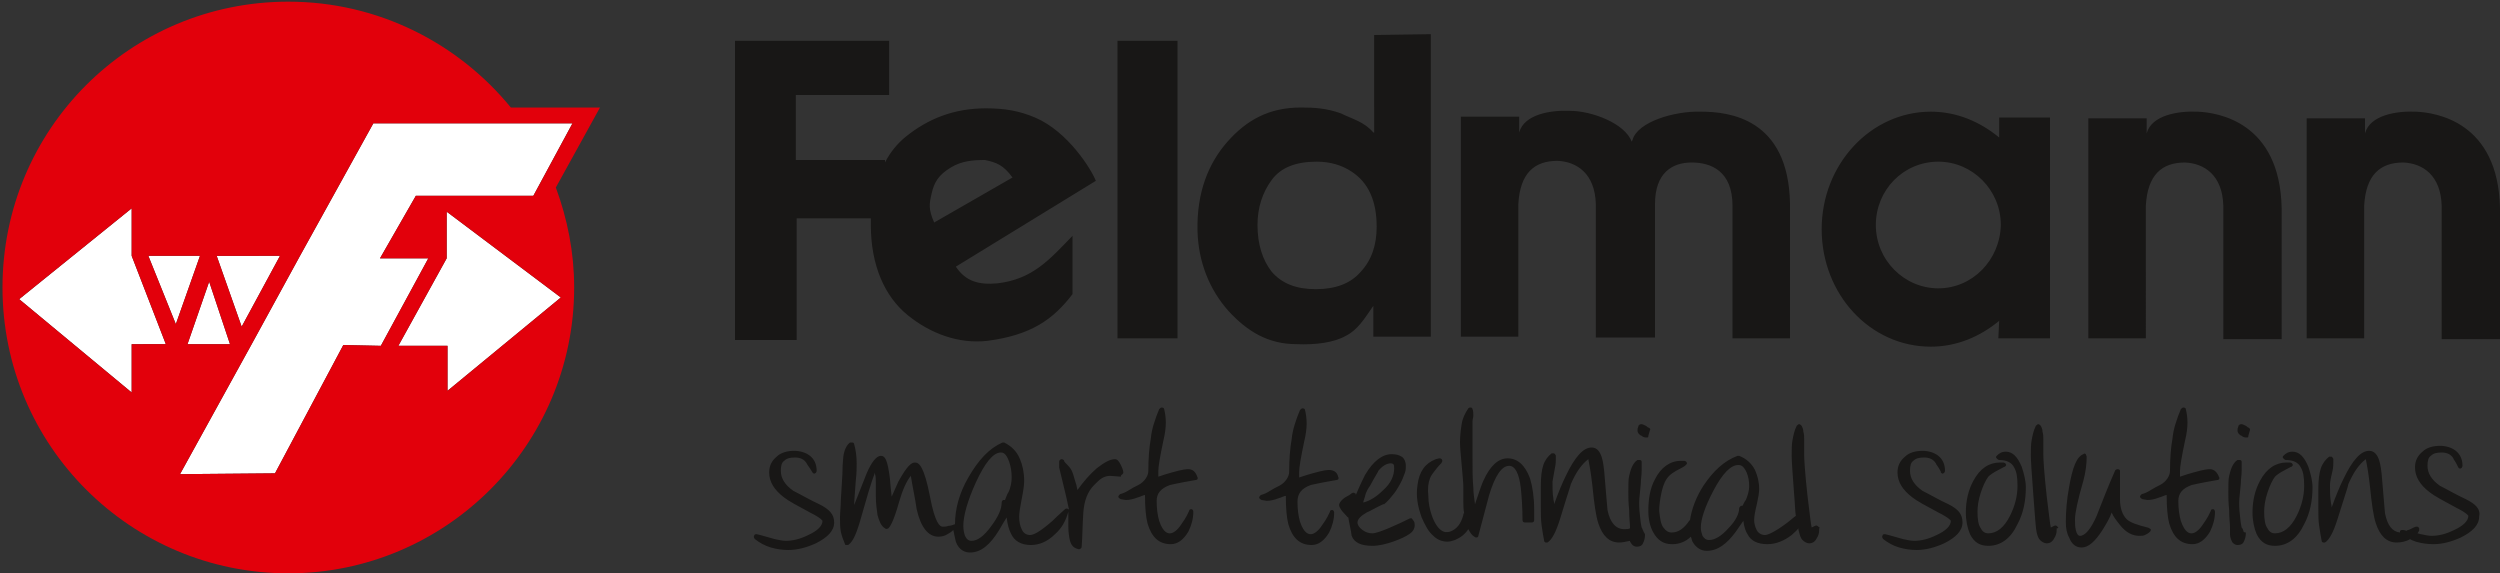
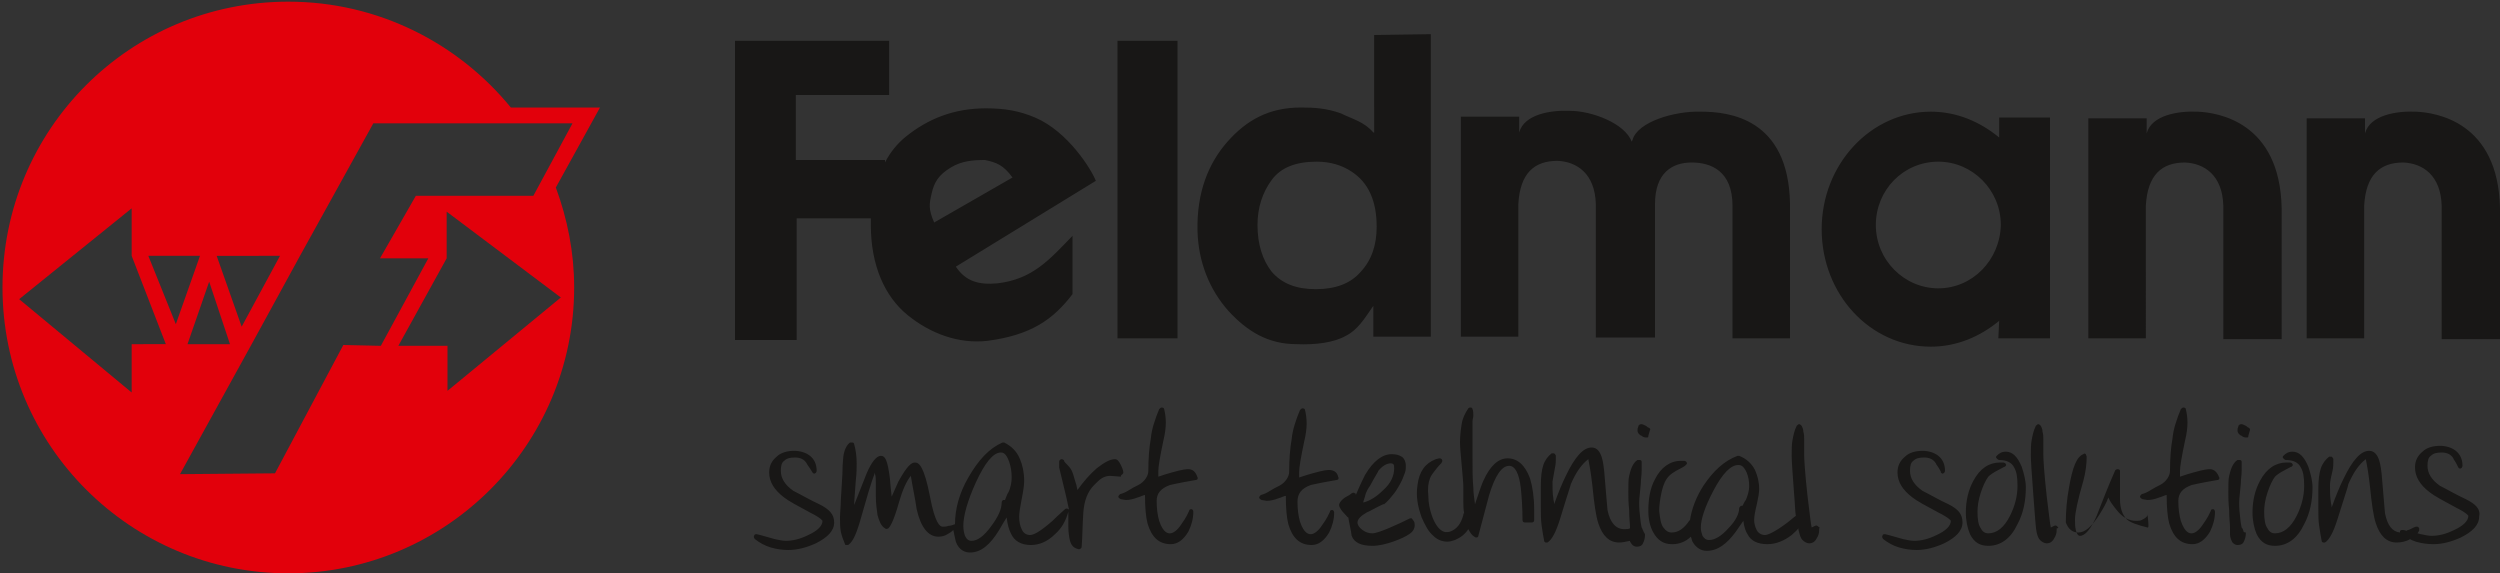
<svg xmlns="http://www.w3.org/2000/svg" version="1.1" id="Ebene_1" x="0px" y="0px" viewBox="0 0 300 68.8" style="enable-background:new 0 0 300 68.8;" xml:space="preserve">
  <rect x="0" y="0" width="300" height="68.8" fill="#333333" stroke="none" />
  <style type="text/css">
	.st0{fill-rule:evenodd;clip-rule:evenodd;fill:#181716;}
	.st1{fill:#FFFFFF;}
	.st2{fill:#E2000B;}
	.st3{fill:#181716;}
</style>
  <path class="st0" d="M124.2,14.1c-1.9-0.8-3.6-1.1-5.9-1.1c-3.9,0-7,1.3-9.6,3.4c-1,0.8-1.9,1.9-2.5,3.1v-0.3H95.5v-7.8h11.2V4.9  H88.2v35.9h7.4V26.2h8.9c0,0.3,0,0.5,0,0.8c0,4.9,1.7,8.6,4.4,10.8c2.7,2.2,6.1,3.5,9.6,3.1c5.3-0.7,7.9-2.6,10.2-5.6l0-7  c-2.8,2.9-4.8,5.2-9,5.7c-2.2,0.2-3.8-0.2-5-2l16.8-10.3C131,20.4,128.2,15.8,124.2,14.1z M112.1,26.7c-0.7-1.6-0.6-2.2-0.3-3.5  c0.3-1.3,0.8-2.2,2.3-3.1c1.3-0.8,2.7-0.9,4.1-0.9c1.4,0.3,2.2,0.6,3.3,2.1L112.1,26.7z M164.8,15.9c-1.1-1.3-2.5-1.6-3.9-2.3  c-1.7-0.6-3.1-0.7-4.8-0.7c-3.8,0-6.5,1.5-8.8,4.1c-2.3,2.6-3.7,6.1-3.6,10.7c0.1,3.7,1.4,7,3.7,9.6c2.3,2.5,4.8,4,8.2,4  c2.3,0.1,4.5-0.2,5.9-1c1.4-0.7,2.2-2,3.3-3.6v3.7h6.9V4.1l-6.8,0.1V15.9z M163.3,32.6c-1.2,1.4-3,2.1-5.4,2.1  c-2.4,0-4.1-0.7-5.3-2.1c-1.1-1.4-1.7-3.3-1.7-5.6c0-2.1,0.6-3.9,1.7-5.4c1.1-1.5,2.9-2.2,5.4-2.2c1.6,0,3,0.4,4.2,1.2  c2,1.3,3,3.5,3,6.6C165.2,29.4,164.6,31.2,163.3,32.6z M239.9,16.5c-2.3-1.9-5.1-3.1-8.2-3.1c-7.2,0-13.1,6.3-13.1,14.1  c0,7.8,5.8,14.1,13.1,14.1c3.1,0,5.9-1.2,8.2-3.1l-0.1,2.1h6.2V14.1h-6.1L239.9,16.5z M232.6,34.6c-4.1,0-7.5-3.4-7.5-7.6  c0-4.2,3.3-7.6,7.5-7.6c4.1,0,7.5,3.4,7.5,7.6C240,31.2,236.7,34.6,232.6,34.6z M134.1,40.6h7.2V4.9h-7.2V40.6z M204.1,13.4  c-3.1-0.1-7.6,1.2-8.2,3.4l-0.1,0.2c-0.8-2.2-4.8-3.7-7.4-3.7c-2.3-0.1-5.5,0.4-6.1,2.6V14h-7v26.4h6.9V24.5  c0.2-3.7,1.9-5.2,4.7-5.2c2.3,0.1,4.5,1.5,4.6,5.2v16h7.1v-16c0-3.8,2.1-5,4.4-5c2.3,0,4.9,1,4.9,5.2l0,15.9h6.9l0-16.2  C214.6,14.2,207.5,13.4,204.1,13.4z M263.7,13.4c-2.3-0.1-5.5,0.4-6.1,2.6v-1.8h-7v26.4h6.9V24.7c0.2-3.7,1.9-5.2,4.7-5.2  c2.3,0.1,4.5,1.5,4.6,5.2v16h7V25C273.6,14.6,266.1,13.5,263.7,13.4z M289.9,13.4c-2.3-0.1-5.5,0.4-6.1,2.6v-1.8h-7v26.4h6.9V24.7  c0.2-3.7,1.9-5.2,4.7-5.2c2.3,0.1,4.5,1.5,4.6,5.2v16h7V25C299.8,14.6,292.3,13.5,289.9,13.4z" />
  <g>
-     <path class="st1" d="M33.6,30.7L29,39.2l-3-8.5H33.6z M27.6,41.3h-5.1l2.6-7.5L27.6,41.3z M15.8,41.3l0,5.8L2.3,35.9L15.8,25l0,5.7   h0l4.1,10.6H15.8z M17.8,30.7H24l-2.9,8.2L17.8,30.7z M41.2,41.4L33,56.8l-11.4,0.1l8.6-15.6L36,30.7h0l8.8-15.9l13.5,0l0,0h10.4   l-4.7,8.7H49.9L45.6,31l5.8,0l-5.7,10.5L41.2,41.4z M53.7,46.9v-5.4l-5.9,0l5.8-10.5h0l0-5.6l13.7,10.3L53.7,46.9z" />
    <path class="st2" d="M72,12.9l-10.7,0C55,5.2,45.4,0.2,34.6,0.2C15.6,0.2,0.3,15.5,0.3,34.5s15.4,34.3,34.3,34.3   s34.3-15.4,34.3-34.3c0-4.2-0.8-8.2-2.2-12L72,12.9z M33.6,30.7L29,39.2l-3-8.5H33.6z M27.6,41.3h-5.1l2.6-7.5L27.6,41.3z    M15.8,41.3l0,5.8L2.3,35.9L15.8,25l0,5.7h0l4.1,10.6H15.8z M17.8,30.7H24l-2.9,8.2L17.8,30.7z M41.2,41.4L33,56.8l-11.4,0.1   l8.6-15.6L36,30.7h0l8.8-15.9l13.5,0l0,0h10.4l-4.7,8.7H49.9L45.6,31l5.8,0l-5.7,10.5L41.2,41.4z M53.7,46.9v-5.4l-5.9,0l5.8-10.5   h0l0-5.6l13.7,10.3L53.7,46.9z" />
  </g>
-   <path class="st3" d="M98.3,60.5c-1.1-0.5-2.1-1.1-3.1-1.6c-1-0.7-1.5-1.5-1.5-2.4c0-0.6,0.1-1,0.4-1.2c0.3-0.3,0.7-0.4,1.3-0.4  c0.6,0,1.1,0.2,1.4,0.7c0,0.1,0.3,0.4,0.7,1.1c0.1,0.1,0.2,0.2,0.3,0.1c0.1,0,0.2-0.2,0.2-0.3c0-0.8-0.3-1.4-0.8-1.8  c-0.5-0.4-1.2-0.6-1.9-0.6c-0.8,0-1.6,0.2-2.1,0.7c-0.6,0.5-0.9,1.1-0.9,1.9c0,1.1,0.6,2.1,1.8,3c0.5,0.4,1.6,1,3.1,1.8  c1.4,0.7,1.5,1,1.5,1c0,0.6-0.6,1.2-1.7,1.7c-1,0.5-1.9,0.7-2.7,0.7c-0.4,0-0.8-0.1-1.3-0.2c-1.8-0.5-2.1-0.6-2.2-0.6  c-0.1,0-0.3,0-0.3,0.2c-0.1,0.1,0,0.3,0.1,0.4c0.5,0.4,1.2,0.8,1.9,1c0.7,0.2,1.4,0.3,2.1,0.3c1.1,0,2.2-0.3,3.3-0.8  c1.4-0.7,2.2-1.5,2.2-2.5C100.1,61.7,99.5,61.1,98.3,60.5z M134.7,56.9c0.1-0.1,0.1-0.2,0.1-0.2c0-0.2-0.1-0.5-0.3-0.9  c-0.2-0.4-0.4-0.7-0.7-0.7c-0.6,0-1.3,0.4-2.2,1.1c-0.8,0.7-1.6,1.6-2.3,2.6c-0.1-0.3-0.1-0.6-0.2-0.8c-0.2-0.6-0.3-1.1-0.4-1.3  c-0.1-0.3-0.3-0.6-0.6-0.9c-0.3-0.3-0.4-0.4-0.4-0.5c0-0.1-0.2-0.2-0.3-0.2c-0.1,0-0.3,0.1-0.3,0.3l0,0.6c0,0,0,0.1,0,0.1l0.7,2.9  c0.3,1.2,0.4,1.9,0.5,2.2c0-0.1-0.1-0.1-0.1-0.1c-0.1-0.1-0.3-0.1-0.4,0c-0.2,0.2-0.8,0.7-1.5,1.4c-1.6,1.4-2.3,1.7-2.7,1.7  c-0.4,0-0.8-0.2-1-0.7c-0.2-0.4-0.3-0.9-0.3-1.5c0-0.4,0.1-1.1,0.3-2.1c0.2-1,0.3-1.7,0.3-2.2c0-1-0.2-1.9-0.5-2.6  c-0.4-1-1.1-1.6-1.9-2c-0.1,0-0.2,0-0.2,0c-1.6,0.7-2.9,2.1-4.1,4.2c-1.1,1.9-1.6,3.8-1.6,5.6c0,0,0,0,0,0c-0.3,0.1-0.5,0.2-0.8,0.2  c-0.2,0.1-0.5,0.1-0.7,0.1c-0.3,0-0.9-0.4-1.5-3.6c-0.7-3.6-1.3-4.1-1.8-4.1c-0.4,0-0.9,0.3-2,2.3l-0.8,1.8c-0.1-1-0.2-1.8-0.2-2.1  c-0.3-2.4-0.6-2.8-1.1-2.8c-0.5,0-1.1,0.7-1.7,2.1c-0.4,1-0.9,2.3-1.5,3.8c0-0.5,0.1-1.5,0.2-3c0.1-0.8,0.1-1.5,0.1-2  c0-0.8-0.1-1.6-0.3-2.3c0-0.1-0.1-0.2-0.2-0.2c-0.1,0-0.2,0-0.3,0c-0.4,0.3-0.7,0.9-0.8,1.7c0,0.2-0.1,0.8-0.1,1.7  c0,0.5-0.1,1.7-0.2,3.5c0,0.8-0.1,1.5-0.1,2.1c0,0.6,0,1.2,0.1,1.7c0.1,0.5,0.3,1,0.5,1.5c0,0.1,0.1,0.1,0.2,0.1c0,0,0,0,0.1,0  c0.1,0,0.1,0,0.2-0.1c0.4-0.3,0.8-1.1,1.2-2.4c0.4-1.3,0.7-2.5,1.1-3.8c0.3-1,0.6-1.9,0.8-2.4c0,0.1,0,0.1,0,0.2  c0.1,0.2,0.1,0.7,0.1,1.2v1.4c0,0.9,0.1,1.6,0.2,2.3c0.2,0.7,0.4,1.3,0.9,1.6c0.1,0.1,0.2,0.1,0.4,0c0.2-0.2,0.6-0.7,1.3-3.2  c0.4-1.4,0.9-2.5,1.4-3.1c0.2,1.3,0.5,2.6,0.7,4c0.5,2.2,1.4,3.3,2.6,3.3c0.4,0,0.8-0.1,1.1-0.3c0.2-0.1,0.5-0.3,0.7-0.5  c0.1,0.5,0.2,1,0.3,1.4c0.4,1.1,1.2,1.3,1.7,1.3c1.3,0,2.4-0.9,3.5-2.7c0.4-0.7,0.7-1.2,0.9-1.5c0.1,0.9,0.3,1.5,0.5,1.9  c0.4,0.9,1.2,1.4,2.4,1.4c1,0,2-0.4,2.9-1.3c0.8-0.7,1.3-1.6,1.6-2.7c0,0,0,0,0,0c0,0.1,0,0.1,0,0.2c0,0.1,0,0.3,0,0.7  c0,0.4,0,0.7,0,0.9c0,0.7,0.1,1.3,0.2,1.7c0.2,0.7,0.6,0.9,1,1c0,0,0,0,0.1,0c0.1,0,0.1,0,0.2-0.1c0.1-0.1,0.1-0.1,0.1-0.2  c0.1-1.3,0.1-2.7,0.2-4.1c0.1-1.4,0.5-2.5,1.3-3.3c0.4-0.4,0.6-0.6,0.9-0.8c0.3-0.2,0.7-0.3,1-0.3l1.3,0.1  C134.5,57,134.6,57,134.7,56.9z M121,59.1c-0.1,0.1-0.2,0.4-0.4,0.9c-0.1,0-0.1,0-0.2,0c-0.1,0-0.2,0.2-0.2,0.3  c0,0.8-0.4,1.7-1.3,2.9c-0.8,1.1-1.6,1.7-2.3,1.7c-0.4,0-0.6-0.2-0.8-0.6c-0.1-0.3-0.2-0.7-0.2-1.2c0-1.2,0.5-3,1.5-5.2  c1.1-2.4,2.1-3.6,3-3.6c0.2,0,0.6,0,1,1.1c0.2,0.6,0.3,1.2,0.3,1.9C121.4,57.8,121.3,58.5,121,59.1z M142.6,56.3c-0.2,0-0.6,0-2,0.4  c-0.4,0.1-1,0.3-1.6,0.5c0-0.2,0-0.5,0-0.7c0-0.5,0.2-1.7,0.6-3.6c0.2-0.8,0.3-1.6,0.3-2.2c0-0.6-0.1-1.2-0.2-1.6  c0-0.1-0.1-0.2-0.3-0.2c-0.1,0-0.2,0.1-0.3,0.2c-0.5,1.2-0.9,2.4-1,3.5c-0.2,1.1-0.3,2.5-0.3,3.9c0,0.3-0.1,0.6-0.3,0.9  c-0.2,0.3-0.5,0.6-0.9,0.8c-0.4,0.2-0.8,0.4-1.1,0.6c-0.3,0.2-0.7,0.4-1.1,0.5c-0.1,0.1-0.2,0.2-0.2,0.3c0,0.1,0.1,0.2,0.3,0.3  l0.6,0.1c0.4,0,0.9-0.1,1.4-0.3c0.4-0.1,0.7-0.3,0.9-0.3c0,1.5,0.1,2.6,0.3,3.4c0.5,1.7,1.4,2.5,2.8,2.5c0.8,0,1.5-0.5,2.1-1.5  c0.4-0.8,0.6-1.6,0.6-2.4c0-0.1-0.1-0.3-0.2-0.3c-0.1,0-0.3,0-0.3,0.2c-0.4,0.9-0.8,1.4-1,1.7c-0.4,0.6-0.9,1-1.3,1  c-0.2,0-0.8,0-1.3-1.5c-0.2-0.7-0.3-1.5-0.3-2.4c0-0.9,0.5-1.5,1.6-1.9c0.1,0,0.7-0.2,3.1-0.6c0.1,0,0.2-0.1,0.2-0.1  c0-0.1,0.1-0.2,0-0.2C143.5,56.6,143.1,56.3,142.6,56.3z M233.8,60.5c-1.1-0.5-2.1-1.1-3.1-1.6c-1-0.7-1.5-1.5-1.5-2.4  c0-0.6,0.1-1,0.4-1.2c0.3-0.3,0.7-0.4,1.3-0.4c0.6,0,1.1,0.2,1.4,0.7c0,0.1,0.3,0.4,0.6,1l0,0.1c0.1,0.1,0.2,0.2,0.3,0.1  c0.1,0,0.2-0.2,0.2-0.3c0-0.8-0.3-1.4-0.8-1.8c-0.5-0.4-1.2-0.6-1.9-0.6c-0.8,0-1.6,0.2-2.1,0.7c-0.6,0.5-0.9,1.1-0.9,1.9  c0,1.1,0.6,2.1,1.8,3c0.5,0.4,1.6,1,3.1,1.8c1.4,0.7,1.5,1,1.5,1c0,0.6-0.6,1.2-1.7,1.7c-1,0.5-1.9,0.7-2.7,0.7  c-0.4,0-0.8-0.1-1.3-0.2c-1.8-0.5-2.1-0.6-2.2-0.6c-0.1,0-0.3,0-0.3,0.2c-0.1,0.1,0,0.3,0.1,0.4c0.5,0.4,1.2,0.8,1.9,1  c0.7,0.2,1.4,0.3,2.1,0.3c1.1,0,2.2-0.3,3.3-0.8c1.4-0.7,2.2-1.5,2.2-2.5C235.5,61.7,235,61.1,233.8,60.5z M295.9,59.9  c-1.1-0.5-2.1-1.1-3.1-1.6c-1-0.7-1.5-1.5-1.5-2.4c0-0.6,0.1-1,0.4-1.2c0.3-0.3,0.7-0.4,1.3-0.4c0.6,0,1.1,0.2,1.4,0.7  c0,0.1,0.2,0.3,0.4,0.7l0.2,0.4c0.1,0.1,0.2,0.2,0.3,0.1c0.1,0,0.2-0.2,0.2-0.3c0-0.8-0.3-1.4-0.8-1.8c-0.5-0.4-1.2-0.6-1.9-0.6  c-0.8,0-1.6,0.2-2.1,0.7c-0.6,0.5-0.9,1.1-0.9,1.9c0,1.1,0.6,2.1,1.8,3c0.5,0.4,1.6,1,3.1,1.8c1.4,0.7,1.5,1,1.5,1  c0,0.6-0.6,1.2-1.7,1.7c-1,0.5-1.9,0.7-2.7,0.7c-0.4,0-0.8-0.1-1.3-0.2c-0.1,0-0.3-0.1-0.4-0.1c0.1-0.1,0.1-0.2,0.2-0.3  c0-0.1,0-0.1,0-0.2l0-0.1c0-0.1-0.1-0.1-0.2-0.2c-0.1,0-0.2,0-0.2,0c-0.3,0.1-0.6,0.3-0.9,0.4c-0.1,0-0.1,0-0.2,0.1  c-0.3-0.1-0.4-0.1-0.5-0.1c-0.1,0-0.3,0-0.3,0.2c0,0,0,0,0,0.1c-0.9-0.1-1.5-0.8-1.8-2.3c0-0.2-0.1-0.9-0.4-4.7  c-0.1-0.7-0.2-2.8-1.5-2.8c-1,0-2,1.1-3.1,3.4c-0.4,0.8-0.9,2-1.4,3.4c0-0.3-0.1-0.5-0.1-0.7c-0.1-0.6-0.1-1.2-0.1-2  c0-0.1,0-0.5,0.3-1.7c0.1-0.4,0.1-0.8,0.1-1.1l0-0.3c0-0.1-0.1-0.2-0.2-0.3c-0.1,0-0.2,0-0.3,0c-0.4,0.3-0.8,0.8-1,1.4  c-0.2,0.6-0.3,1.4-0.3,2.5V61c0,0.7,0,1.5,0.1,2.1c0.1,0.7,0.2,1.3,0.3,1.8c0,0.1,0.1,0.2,0.2,0.2c0,0,0.1,0,0.1,0  c0.1,0,0.1,0,0.1,0c0.5-0.3,1-1.2,1.5-2.8c0.8-2.6,1.3-4,1.3-4.2c0.6-1.4,1.3-2.4,2.1-3c0.1,0.5,0.3,1.5,0.5,3.3  c0.2,2,0.4,3.5,0.7,4.4c0.5,1.5,1.3,2.3,2.5,2.3c0.5,0,1.1-0.1,1.6-0.4c0,0,0,0,0,0c0.2,0.1,0.4,0.2,0.7,0.3  c0.7,0.2,1.4,0.3,2.1,0.3c1.1,0,2.2-0.3,3.3-0.8c1.4-0.7,2.2-1.5,2.2-2.5C297.7,61.1,297.1,60.5,295.9,59.9z M240.7,54.2  c-0.5,0-0.8,0.2-1.1,0.5c-0.1,0.1-0.1,0.2,0,0.3c0.1,0.1,0.2,0.2,0.3,0.2c0.9,0,1.5,0.3,1.8,0.9c0.3,0.5,0.4,1.2,0.4,2.2  c0,1.2-0.3,2.4-0.9,3.6c-0.7,1.4-1.6,2.1-2.6,2.1c-0.4,0-0.7-0.2-0.9-0.6c-0.3-0.4-0.4-1.1-0.4-2c0-0.6,0.1-1.4,0.4-2.3  c0.3-0.9,0.6-1.5,0.9-1.9c0.2-0.2,0.6-0.5,1.2-0.8c0.6-0.3,0.7-0.4,0.8-0.4c0.1-0.1,0.2-0.2,0.1-0.3c0-0.1-0.2-0.2-0.3-0.2H240  c-1.3,0-2.4,0.7-3.2,2.2c-0.6,1.1-0.9,2.4-0.9,3.8c0,1,0.2,1.9,0.5,2.6c0.5,1,1.2,1.4,2.2,1.4c1.5,0,2.7-0.9,3.5-2.6  c0.7-1.3,1-2.8,1-4.4c0-0.8-0.2-1.6-0.5-2.5C242.1,54.8,241.5,54.2,240.7,54.2z M246.9,63.2c-0.1-0.1-0.2-0.2-0.4-0.1l-0.4,0.2  c-0.1-0.4-0.2-1.4-0.5-3.8c-0.3-2.7-0.4-4.4-0.4-4.9l0-0.9c0-0.3,0-0.6,0-1c0-0.3,0-0.6-0.1-0.9c0-0.3-0.1-0.5-0.2-0.7  c-0.1-0.1-0.2-0.2-0.3-0.2c-0.1,0-0.2,0.1-0.3,0.2c-0.3,0.6-0.4,1.2-0.5,1.7c-0.1,0.5-0.1,1.2-0.1,1.9c0,0.5,0.1,2.1,0.3,4.7  c0.2,2.7,0.3,4.1,0.4,4.5c0.1,0.4,0.2,0.7,0.4,0.9c0.2,0.2,0.5,0.4,0.8,0.4c0.4,0,0.7-0.2,0.9-0.6c0.2-0.3,0.3-0.6,0.3-1v-0.2  C247.1,63.4,247,63.3,246.9,63.2L246.9,63.2z M257.7,63.3c-1.2-0.3-2.1-0.6-2.5-1c-0.5-0.5-0.8-1.3-0.8-2.4c0-0.1,0-0.4,0-1  c0-0.6,0-1,0-1.3c0-0.2,0-0.4,0-0.6c0-0.2,0-0.4,0-0.5c0-0.1-0.1-0.2-0.3-0.2c-0.1,0-0.3,0.1-0.3,0.2c-0.8,1.8-1.5,3.6-2.2,5.4  c-0.7,1.6-1.4,2.4-2,2.4c-0.2,0-0.4-0.2-0.5-0.7c-0.1-0.4-0.1-0.8-0.1-1.3c0-0.7,0.3-2.2,1-4.6c0.3-1.1,0.4-2.1,0.4-2.9  c0-0.1-0.1-0.2-0.1-0.3c-0.1-0.1-0.2-0.1-0.3,0c-0.8,0.3-1.3,1.6-1.7,3.9c-0.3,1.6-0.4,3-0.4,4.3c0,0.6,0.1,1.3,0.4,1.8  c0.3,0.8,0.8,1.2,1.5,1.2c0.8,0,1.6-0.7,2.5-2.1c0.5-0.8,0.9-1.5,1.1-2.1c0.2,0.5,0.6,1,1,1.5c0.7,0.9,1.5,1.3,2.3,1.3  c0.3,0,0.5,0,0.7-0.1c0.2-0.1,0.4-0.2,0.6-0.4c0.1-0.1,0.1-0.2,0.1-0.3C257.9,63.4,257.8,63.3,257.7,63.3z M265.2,56.3  c-0.2,0-0.6,0-2,0.4c-0.4,0.1-1,0.3-1.6,0.5c0-0.2,0-0.5,0-0.7c0-0.5,0.2-1.7,0.6-3.6c0.2-0.8,0.3-1.6,0.3-2.2  c0-0.6-0.1-1.2-0.2-1.6c0-0.1-0.1-0.2-0.3-0.2c-0.1,0-0.2,0.1-0.3,0.2c-0.5,1.2-0.9,2.4-1,3.5c-0.2,1.1-0.3,2.5-0.3,3.9  c0,0.3-0.1,0.6-0.3,0.9c-0.2,0.3-0.5,0.6-0.9,0.8c-0.4,0.2-0.8,0.4-1.1,0.6c-0.3,0.2-0.7,0.4-1.1,0.5c-0.1,0.1-0.2,0.2-0.2,0.3  s0.1,0.2,0.3,0.3l0.6,0.1c0.4,0,0.9-0.1,1.4-0.3c0.4-0.1,0.7-0.3,0.9-0.3c0,1.5,0.1,2.6,0.3,3.4c0.5,1.7,1.4,2.5,2.8,2.5  c0.8,0,1.5-0.5,2.1-1.5c0.4-0.8,0.6-1.6,0.6-2.4c0-0.1-0.1-0.3-0.2-0.3c-0.1,0-0.3,0-0.3,0.2c-0.4,0.9-0.8,1.4-1,1.7  c-0.4,0.6-0.9,1-1.3,1c-0.2,0-0.8,0-1.3-1.5c-0.2-0.7-0.3-1.5-0.3-2.4c0-0.9,0.5-1.5,1.6-1.9c0.1,0,0.7-0.2,3.1-0.6  c0.1,0,0.2-0.1,0.2-0.1c0-0.1,0.1-0.2,0-0.2C266.1,56.7,265.7,56.3,265.2,56.3z M269.8,51.3c-0.1,0-0.1-0.1-0.3-0.2  c-0.2-0.1-0.4-0.2-0.5-0.2c-0.1,0-0.2,0-0.3,0.1c0,0-0.1,0.1-0.1,0.1c0,0,0,0,0,0.1c-0.1,0.2-0.1,0.3-0.1,0.5c0,0.2,0.2,0.5,0.5,0.6  c0.1,0.1,0.3,0.2,0.5,0.2c0,0,0.1,0,0.1,0c0.1,0,0.1,0,0.1,0c0.1,0,0.1-0.1,0.1-0.2l0.2-0.7C270,51.5,270,51.4,269.8,51.3z   M269.2,63.7c0-0.1-0.1-0.3-0.2-0.4c0,0-0.1-0.3-0.2-1.4c-0.1-0.8-0.1-1.3-0.1-1.6c0-0.1,0-0.5,0.2-2.3c0-0.5,0.1-1,0.1-1.5  c0-0.2,0-0.4,0-0.6c0-0.2,0-0.4,0-0.5c0-0.1-0.1-0.2-0.2-0.2c-0.1,0-0.2,0-0.3,0c-0.5,0.3-0.8,1-1,1.9c-0.1,0.4-0.1,1.1-0.1,2  c0,0.5,0,1.2,0.1,2.1c0,1,0.1,1.6,0.1,2.1v0.8c0,0.3,0.1,0.6,0.2,0.8c0.1,0.3,0.4,0.5,0.7,0.5c0.5,0,0.7-0.2,0.8-0.5  c0.1-0.2,0.2-0.5,0.2-0.9c0,0,0-0.1,0-0.1C269.3,63.9,269.2,63.8,269.2,63.7z M275.1,54.2c-0.5,0-0.8,0.2-1.1,0.5  c-0.1,0.1-0.1,0.2,0,0.3c0.1,0.1,0.2,0.2,0.3,0.2c0.9,0,1.5,0.3,1.8,0.9c0.3,0.5,0.4,1.2,0.4,2.2c0,1.2-0.3,2.4-0.9,3.6  c-0.7,1.4-1.6,2.1-2.6,2.1c-0.4,0-0.7-0.2-0.9-0.6c-0.3-0.4-0.4-1.1-0.4-2c0-0.6,0.1-1.4,0.4-2.3c0.3-0.9,0.6-1.5,0.9-1.9  c0.2-0.2,0.6-0.5,1.2-0.8c0.6-0.3,0.7-0.4,0.8-0.4c0.1-0.1,0.2-0.2,0.1-0.3c0-0.1-0.2-0.2-0.3-0.2h-0.4c-1.3,0-2.4,0.7-3.2,2.2  c-0.6,1.1-0.9,2.4-0.9,3.8c0,1,0.2,1.9,0.5,2.6c0.5,1,1.2,1.4,2.2,1.4c1.5,0,2.7-0.9,3.5-2.6c0.7-1.3,1-2.8,1-4.4  c0-0.8-0.2-1.6-0.5-2.5C276.5,54.8,275.9,54.2,275.1,54.2z M157.3,58.2c0.1,0,0.7-0.2,3.1-0.6c0.1,0,0.2-0.1,0.2-0.1  c0-0.1,0.1-0.2,0-0.2c-0.1-0.6-0.5-0.9-1.1-0.9c-0.2,0-0.6,0-2,0.4c-0.4,0.1-1,0.3-1.6,0.5c0-0.2,0-0.5,0-0.7c0-0.5,0.2-1.7,0.6-3.6  c0.2-0.8,0.3-1.6,0.3-2.2c0-0.6-0.1-1.2-0.2-1.6c0-0.1-0.1-0.2-0.3-0.2c-0.1,0-0.2,0.1-0.3,0.2c-0.5,1.2-0.9,2.4-1,3.5  c-0.2,1.1-0.3,2.5-0.3,3.9c0,0.3-0.1,0.6-0.3,0.9c-0.2,0.3-0.5,0.6-0.9,0.8c-0.4,0.2-0.8,0.4-1.1,0.6c-0.3,0.2-0.7,0.4-1.1,0.5  c-0.1,0.1-0.2,0.2-0.2,0.3s0.1,0.2,0.3,0.3l0.6,0.1c0.4,0,0.9-0.1,1.4-0.3c0.4-0.1,0.7-0.3,0.9-0.3c0,1.5,0.1,2.6,0.3,3.4  c0.5,1.7,1.4,2.5,2.8,2.5c0.8,0,1.5-0.5,2.1-1.5c0.4-0.8,0.6-1.6,0.6-2.4c0-0.1-0.1-0.3-0.2-0.3c-0.1,0-0.3,0-0.3,0.2  c-0.4,0.9-0.8,1.4-1,1.7c-0.4,0.6-0.9,1-1.3,1c-0.2,0-0.8,0-1.3-1.5c-0.2-0.7-0.3-1.5-0.3-2.4C155.7,59.2,156.2,58.6,157.3,58.2z   M180.9,55c-1.1,0-2.1,0.9-2.9,2.7c0,0-0.1,0.1-1,2.8c-0.1-0.7-0.2-1.4-0.2-2c-0.1-1-0.1-2.2-0.1-3.8v-3.5c0-0.1,0-0.3,0-0.6  c0-0.3,0.1-0.5,0.1-0.7c0-0.3,0-0.6-0.1-0.8c0-0.1-0.1-0.2-0.2-0.2c-0.1,0-0.2,0-0.3,0.1c-0.4,0.6-0.7,1.2-0.8,1.9  c-0.1,0.6-0.2,1.4-0.2,2.2c0,0.6,0.1,1.5,0.2,2.7c0.1,1.2,0.2,2.1,0.2,2.6c0,0.3,0,0.5,0,0.8v0.9c0,0.5,0,1,0.1,1.5  c-0.1,0-0.1,0.1-0.1,0.2c-0.3,1.1-0.8,1.7-1.6,2c-0.4,0.1-0.7,0.1-1.1-0.2c-0.4-0.3-0.8-0.9-1.1-1.8c-0.2-0.6-0.4-1.4-0.4-2.3  c-0.1-0.9,0-1.6,0.2-2.1c0.1-0.3,0.4-0.7,0.8-1.2c0.4-0.5,0.6-0.6,0.6-0.7c0.1-0.1,0.1-0.3,0-0.4c-0.1-0.1-0.2-0.1-0.3-0.1l-0.4,0.1  c-1.3,0.5-2,1.5-2.2,3.1c-0.2,1.3,0,2.5,0.5,3.9c0.4,0.9,0.8,1.7,1.4,2.2c0.5,0.5,1.1,0.7,1.7,0.7c0.3,0,0.6-0.1,0.9-0.2  c0.7-0.3,1.2-0.7,1.6-1.3c0.2,0.4,0.4,0.7,0.7,0.9c0.1,0,0.1,0.1,0.2,0.1c0,0,0.1,0,0.1,0c0.1,0,0.2-0.1,0.2-0.2l1.3-4.9  c0.7-2.3,1.5-3.5,2.4-3.5c0.7,0,1.2,0.9,1.4,2.7c0.1,1,0.2,2.3,0.2,3.8c0,0.2,0.1,0.3,0.3,0.3h0.8c0.2,0,0.3-0.1,0.3-0.3  c0-0.1,0-0.2,0-0.4v-0.9c0-1.4-0.2-2.7-0.5-3.7C183,55.8,182.1,55,180.9,55z M169.4,62.2c-0.1,0-0.2,0-0.2,0  c-1.4,0.7-3.8,1.8-4.5,1.8c-0.4,0-0.8-0.1-1.2-0.4c-0.4-0.3-0.6-0.6-0.6-0.9c0-0.4,0.4-0.8,1.1-1.2c0.5-0.2,1.1-0.6,2-1  c0,0,0,0,0.1,0c0.4-0.3,0.8-0.8,1.2-1.3c0.3-0.4,0.6-0.9,0.9-1.5c0.2-0.4,0.3-0.8,0.4-1c0.1-0.3,0.1-0.5,0.1-0.8  c0-0.6-0.3-1-0.5-1.1c-0.3-0.2-0.7-0.3-1.2-0.3c-1.1,0-2.2,0.8-3.2,2.5c-0.2,0.4-0.6,1.2-1.1,2.4c0-0.1,0-0.2-0.1-0.2  c-0.1-0.1-0.3-0.1-0.4,0c-0.1,0.1-0.4,0.3-0.8,0.5c-0.3,0.2-0.6,0.5-0.7,0.8c0,0.1,0,0.1,0,0.2c0.1,0.3,0.3,0.6,0.6,0.9  c0.3,0.3,0.4,0.5,0.5,0.5c0.1,0.7,0.3,1.4,0.4,2.2c0.3,0.8,1.1,1.2,2.5,1.2c1.5,0,3.7-0.9,4.4-1.4c0.8-0.5,0.7-1.2,0.6-1.5  C169.5,62.3,169.4,62.2,169.4,62.2z M163.9,59.2c0.1-0.2,0.2-0.5,0.5-0.9c0.7-1.3,1-1.7,1-1.8c0.5-0.6,1-0.9,1.5-0.9  c0.2,0,0.3,0.1,0.3,0.1c0.1,0.1,0.1,0.3,0.1,0.5c0,0.9-0.4,1.8-1.3,2.6c-0.8,0.8-1.6,1.3-2.4,1.5l0-0.1  C163.7,59.9,163.8,59.6,163.9,59.2z M218.2,63.2c-0.1-0.1-0.2-0.2-0.4-0.1l-0.4,0.2c-0.1-0.4-0.2-1.4-0.5-3.8  c-0.3-2.7-0.4-4.4-0.4-4.9l0-0.9c0-0.3,0-0.6,0-1c0-0.3,0-0.6-0.1-0.9c0-0.3-0.1-0.5-0.2-0.7c-0.1-0.1-0.2-0.2-0.3-0.2  c-0.1,0-0.2,0.1-0.3,0.2c-0.3,0.6-0.4,1.2-0.5,1.7c-0.1,0.5-0.1,1.2-0.1,1.9c0,0.5,0.1,2.1,0.3,4.7c0.1,1,0.1,1.9,0.2,2.5  c-0.3,0.2-0.6,0.5-1,0.8c-1.6,1.2-2.4,1.5-2.7,1.5c-0.4,0-0.8-0.2-1-0.6c-0.2-0.4-0.3-0.8-0.3-1.2c0-0.4,0.1-1,0.3-1.8  c0.2-0.9,0.3-1.5,0.3-1.9c0-0.9-0.2-1.6-0.5-2.3c-0.4-0.8-1.1-1.4-1.9-1.7c-0.1,0-0.1,0-0.2,0c-1.6,0.6-2.9,1.8-4.1,3.6  c-0.9,1.4-1.4,2.8-1.6,4.1c0,0,0,0-0.1,0.1c-0.6,0.9-1.3,1.4-2.1,1.4c-0.4,0-0.7-0.2-1-0.6c-0.3-0.4-0.4-1.1-0.5-2  c0-0.6,0.1-1.4,0.3-2.3c0.2-0.9,0.5-1.5,0.9-1.9c0.2-0.2,0.6-0.5,1.2-0.8c0.6-0.3,0.7-0.4,0.8-0.5c0.1-0.1,0.2-0.2,0.1-0.3  c0-0.1-0.2-0.2-0.3-0.2l-0.4,0c-1.3,0-2.4,0.8-3.1,2.2c-0.6,1.1-0.8,2.4-0.8,3.8c0,1,0.2,1.9,0.6,2.6c0.5,0.9,1.2,1.4,2.2,1.4  c0,0,0.1,0,0.1,0c0.8,0,1.6-0.3,2.2-0.9c0.1,0.2,0.1,0.4,0.2,0.6c0.4,0.7,1,1.1,1.7,1.1c1.3,0,2.4-0.8,3.5-2.3  c0.4-0.6,0.7-1,0.9-1.3c0.1,0.8,0.3,1.3,0.5,1.6c0.4,0.8,1.2,1.2,2.4,1.2c1,0,2-0.4,2.9-1.1c0.3-0.3,0.6-0.5,0.8-0.8  c0,0.3,0.1,0.4,0.1,0.5c0.1,0.4,0.2,0.7,0.4,0.9c0.2,0.2,0.5,0.4,0.8,0.4c0.4,0,0.7-0.2,0.9-0.6c0.2-0.3,0.3-0.6,0.3-1v-0.2  C218.4,63.4,218.4,63.3,218.2,63.2L218.2,63.2z M209.5,60c-0.1,0.1-0.2,0.3-0.4,0.7c-0.1,0-0.2,0-0.2,0c-0.1,0.1-0.2,0.2-0.2,0.3  c0,0.6-0.4,1.5-1.3,2.4c-0.8,0.9-1.6,1.4-2.3,1.4c-0.4,0-0.6-0.2-0.8-0.5c-0.1-0.3-0.2-0.6-0.2-1c0-1,0.5-2.5,1.5-4.4  c1.1-2.1,2.1-3.1,3-3.1c0.2,0,0.6,0,1,0.9c0.2,0.5,0.3,1,0.3,1.6C209.9,59,209.7,59.5,209.5,60z M197.8,51.3c-0.1,0-0.1-0.1-0.3-0.2  c-0.2-0.1-0.4-0.2-0.5-0.2c-0.1,0-0.2,0-0.3,0.1c0,0-0.1,0.1-0.1,0.1c0,0,0,0,0,0.1c-0.1,0.2-0.1,0.3-0.1,0.5c0,0.2,0.2,0.5,0.5,0.6  c0.1,0.1,0.3,0.2,0.5,0.2c0,0,0.1,0,0.1,0c0.1,0,0.1,0,0.1,0c0.1,0,0.1-0.1,0.1-0.2l0.2-0.7C198.1,51.5,198,51.4,197.8,51.3z   M197.2,63.7c-0.1-0.1-0.1-0.3-0.2-0.4c0,0-0.1-0.3-0.2-1.4c-0.1-0.8-0.1-1.3-0.1-1.6c0-0.1,0-0.5,0.2-2.3c0-0.5,0.1-1,0.1-1.5  c0-0.2,0-0.4,0-0.6c0-0.2,0-0.4,0-0.5c0-0.1-0.1-0.2-0.2-0.2c-0.1,0-0.2,0-0.3,0c-0.5,0.3-0.8,1-1,1.9c-0.1,0.4-0.1,1.1-0.1,2  c0,0.5,0,1.2,0.1,2.1c0,1,0.1,1.6,0.1,2.1v0.1c-0.2,0.1-0.4,0.1-0.7,0.1c-1,0-1.7-0.8-2-2.3c0-0.2-0.1-0.9-0.4-4.7  c-0.1-0.7-0.2-2.8-1.5-2.8c-1,0-2,1.1-3.1,3.4c-0.4,0.8-0.9,2-1.4,3.4c0-0.3-0.1-0.5-0.1-0.7c-0.1-0.6-0.1-1.2-0.1-2  c0-0.1,0.1-0.5,0.3-1.7c0.1-0.4,0.1-0.8,0.1-1.1l0-0.3c0-0.1-0.1-0.2-0.2-0.3c-0.1,0-0.2,0-0.3,0c-0.4,0.3-0.8,0.8-1,1.4  c-0.2,0.6-0.3,1.4-0.3,2.5V61c0,0.7,0,1.4,0.1,2.1c0.1,0.7,0.2,1.3,0.3,1.8c0,0.1,0.1,0.2,0.2,0.2c0,0,0.1,0,0.1,0  c0.1,0,0.1,0,0.1,0c0.5-0.3,1-1.2,1.5-2.8c1-3.3,1.3-4.1,1.3-4.2c0.6-1.4,1.3-2.4,2.1-3c0.1,0.5,0.3,1.5,0.5,3.3  c0.2,2,0.4,3.5,0.7,4.4c0.5,1.5,1.3,2.3,2.5,2.3c0.4,0,0.8-0.1,1.3-0.2c0,0.1,0,0.2,0.1,0.2c0.1,0.3,0.4,0.5,0.7,0.5  c0.5,0,0.7-0.2,0.8-0.5c0.1-0.2,0.2-0.5,0.2-0.9c0,0,0-0.1,0-0.1C197.3,63.9,197.2,63.8,197.2,63.7z" />
+   <path class="st3" d="M98.3,60.5c-1.1-0.5-2.1-1.1-3.1-1.6c-1-0.7-1.5-1.5-1.5-2.4c0-0.6,0.1-1,0.4-1.2c0.3-0.3,0.7-0.4,1.3-0.4  c0.6,0,1.1,0.2,1.4,0.7c0,0.1,0.3,0.4,0.7,1.1c0.1,0.1,0.2,0.2,0.3,0.1c0.1,0,0.2-0.2,0.2-0.3c0-0.8-0.3-1.4-0.8-1.8  c-0.5-0.4-1.2-0.6-1.9-0.6c-0.8,0-1.6,0.2-2.1,0.7c-0.6,0.5-0.9,1.1-0.9,1.9c0,1.1,0.6,2.1,1.8,3c0.5,0.4,1.6,1,3.1,1.8  c1.4,0.7,1.5,1,1.5,1c0,0.6-0.6,1.2-1.7,1.7c-1,0.5-1.9,0.7-2.7,0.7c-0.4,0-0.8-0.1-1.3-0.2c-1.8-0.5-2.1-0.6-2.2-0.6  c-0.1,0-0.3,0-0.3,0.2c-0.1,0.1,0,0.3,0.1,0.4c0.5,0.4,1.2,0.8,1.9,1c0.7,0.2,1.4,0.3,2.1,0.3c1.1,0,2.2-0.3,3.3-0.8  c1.4-0.7,2.2-1.5,2.2-2.5C100.1,61.7,99.5,61.1,98.3,60.5z M134.7,56.9c0.1-0.1,0.1-0.2,0.1-0.2c0-0.2-0.1-0.5-0.3-0.9  c-0.2-0.4-0.4-0.7-0.7-0.7c-0.6,0-1.3,0.4-2.2,1.1c-0.8,0.7-1.6,1.6-2.3,2.6c-0.1-0.3-0.1-0.6-0.2-0.8c-0.2-0.6-0.3-1.1-0.4-1.3  c-0.1-0.3-0.3-0.6-0.6-0.9c-0.3-0.3-0.4-0.4-0.4-0.5c0-0.1-0.2-0.2-0.3-0.2c-0.1,0-0.3,0.1-0.3,0.3l0,0.6c0,0,0,0.1,0,0.1l0.7,2.9  c0.3,1.2,0.4,1.9,0.5,2.2c0-0.1-0.1-0.1-0.1-0.1c-0.1-0.1-0.3-0.1-0.4,0c-0.2,0.2-0.8,0.7-1.5,1.4c-1.6,1.4-2.3,1.7-2.7,1.7  c-0.4,0-0.8-0.2-1-0.7c-0.2-0.4-0.3-0.9-0.3-1.5c0-0.4,0.1-1.1,0.3-2.1c0.2-1,0.3-1.7,0.3-2.2c0-1-0.2-1.9-0.5-2.6  c-0.4-1-1.1-1.6-1.9-2c-0.1,0-0.2,0-0.2,0c-1.6,0.7-2.9,2.1-4.1,4.2c-1.1,1.9-1.6,3.8-1.6,5.6c0,0,0,0,0,0c-0.3,0.1-0.5,0.2-0.8,0.2  c-0.2,0.1-0.5,0.1-0.7,0.1c-0.3,0-0.9-0.4-1.5-3.6c-0.7-3.6-1.3-4.1-1.8-4.1c-0.4,0-0.9,0.3-2,2.3l-0.8,1.8c-0.1-1-0.2-1.8-0.2-2.1  c-0.3-2.4-0.6-2.8-1.1-2.8c-0.5,0-1.1,0.7-1.7,2.1c-0.4,1-0.9,2.3-1.5,3.8c0-0.5,0.1-1.5,0.2-3c0.1-0.8,0.1-1.5,0.1-2  c0-0.8-0.1-1.6-0.3-2.3c0-0.1-0.1-0.2-0.2-0.2c-0.1,0-0.2,0-0.3,0c-0.4,0.3-0.7,0.9-0.8,1.7c0,0.2-0.1,0.8-0.1,1.7  c0,0.5-0.1,1.7-0.2,3.5c0,0.8-0.1,1.5-0.1,2.1c0,0.6,0,1.2,0.1,1.7c0.1,0.5,0.3,1,0.5,1.5c0,0.1,0.1,0.1,0.2,0.1c0,0,0,0,0.1,0  c0.1,0,0.1,0,0.2-0.1c0.4-0.3,0.8-1.1,1.2-2.4c0.4-1.3,0.7-2.5,1.1-3.8c0.3-1,0.6-1.9,0.8-2.4c0,0.1,0,0.1,0,0.2  c0.1,0.2,0.1,0.7,0.1,1.2v1.4c0,0.9,0.1,1.6,0.2,2.3c0.2,0.7,0.4,1.3,0.9,1.6c0.1,0.1,0.2,0.1,0.4,0c0.2-0.2,0.6-0.7,1.3-3.2  c0.4-1.4,0.9-2.5,1.4-3.1c0.2,1.3,0.5,2.6,0.7,4c0.5,2.2,1.4,3.3,2.6,3.3c0.4,0,0.8-0.1,1.1-0.3c0.2-0.1,0.5-0.3,0.7-0.5  c0.1,0.5,0.2,1,0.3,1.4c0.4,1.1,1.2,1.3,1.7,1.3c1.3,0,2.4-0.9,3.5-2.7c0.4-0.7,0.7-1.2,0.9-1.5c0.1,0.9,0.3,1.5,0.5,1.9  c0.4,0.9,1.2,1.4,2.4,1.4c1,0,2-0.4,2.9-1.3c0.8-0.7,1.3-1.6,1.6-2.7c0,0,0,0,0,0c0,0.1,0,0.1,0,0.2c0,0.1,0,0.3,0,0.7  c0,0.4,0,0.7,0,0.9c0,0.7,0.1,1.3,0.2,1.7c0.2,0.7,0.6,0.9,1,1c0,0,0,0,0.1,0c0.1,0,0.1,0,0.2-0.1c0.1-0.1,0.1-0.1,0.1-0.2  c0.1-1.3,0.1-2.7,0.2-4.1c0.1-1.4,0.5-2.5,1.3-3.3c0.4-0.4,0.6-0.6,0.9-0.8c0.3-0.2,0.7-0.3,1-0.3l1.3,0.1  C134.5,57,134.6,57,134.7,56.9z M121,59.1c-0.1,0.1-0.2,0.4-0.4,0.9c-0.1,0-0.1,0-0.2,0c-0.1,0-0.2,0.2-0.2,0.3  c0,0.8-0.4,1.7-1.3,2.9c-0.8,1.1-1.6,1.7-2.3,1.7c-0.4,0-0.6-0.2-0.8-0.6c-0.1-0.3-0.2-0.7-0.2-1.2c0-1.2,0.5-3,1.5-5.2  c1.1-2.4,2.1-3.6,3-3.6c0.2,0,0.6,0,1,1.1c0.2,0.6,0.3,1.2,0.3,1.9C121.4,57.8,121.3,58.5,121,59.1z M142.6,56.3c-0.2,0-0.6,0-2,0.4  c-0.4,0.1-1,0.3-1.6,0.5c0-0.2,0-0.5,0-0.7c0-0.5,0.2-1.7,0.6-3.6c0.2-0.8,0.3-1.6,0.3-2.2c0-0.6-0.1-1.2-0.2-1.6  c0-0.1-0.1-0.2-0.3-0.2c-0.1,0-0.2,0.1-0.3,0.2c-0.5,1.2-0.9,2.4-1,3.5c-0.2,1.1-0.3,2.5-0.3,3.9c0,0.3-0.1,0.6-0.3,0.9  c-0.2,0.3-0.5,0.6-0.9,0.8c-0.4,0.2-0.8,0.4-1.1,0.6c-0.3,0.2-0.7,0.4-1.1,0.5c-0.1,0.1-0.2,0.2-0.2,0.3c0,0.1,0.1,0.2,0.3,0.3  l0.6,0.1c0.4,0,0.9-0.1,1.4-0.3c0.4-0.1,0.7-0.3,0.9-0.3c0,1.5,0.1,2.6,0.3,3.4c0.5,1.7,1.4,2.5,2.8,2.5c0.8,0,1.5-0.5,2.1-1.5  c0.4-0.8,0.6-1.6,0.6-2.4c0-0.1-0.1-0.3-0.2-0.3c-0.1,0-0.3,0-0.3,0.2c-0.4,0.9-0.8,1.4-1,1.7c-0.4,0.6-0.9,1-1.3,1  c-0.2,0-0.8,0-1.3-1.5c-0.2-0.7-0.3-1.5-0.3-2.4c0-0.9,0.5-1.5,1.6-1.9c0.1,0,0.7-0.2,3.1-0.6c0.1,0,0.2-0.1,0.2-0.1  c0-0.1,0.1-0.2,0-0.2C143.5,56.6,143.1,56.3,142.6,56.3z M233.8,60.5c-1.1-0.5-2.1-1.1-3.1-1.6c-1-0.7-1.5-1.5-1.5-2.4  c0-0.6,0.1-1,0.4-1.2c0.3-0.3,0.7-0.4,1.3-0.4c0.6,0,1.1,0.2,1.4,0.7c0,0.1,0.3,0.4,0.6,1l0,0.1c0.1,0.1,0.2,0.2,0.3,0.1  c0.1,0,0.2-0.2,0.2-0.3c0-0.8-0.3-1.4-0.8-1.8c-0.5-0.4-1.2-0.6-1.9-0.6c-0.8,0-1.6,0.2-2.1,0.7c-0.6,0.5-0.9,1.1-0.9,1.9  c0,1.1,0.6,2.1,1.8,3c0.5,0.4,1.6,1,3.1,1.8c1.4,0.7,1.5,1,1.5,1c0,0.6-0.6,1.2-1.7,1.7c-1,0.5-1.9,0.7-2.7,0.7  c-0.4,0-0.8-0.1-1.3-0.2c-1.8-0.5-2.1-0.6-2.2-0.6c-0.1,0-0.3,0-0.3,0.2c-0.1,0.1,0,0.3,0.1,0.4c0.5,0.4,1.2,0.8,1.9,1  c0.7,0.2,1.4,0.3,2.1,0.3c1.1,0,2.2-0.3,3.3-0.8c1.4-0.7,2.2-1.5,2.2-2.5C235.5,61.7,235,61.1,233.8,60.5z M295.9,59.9  c-1.1-0.5-2.1-1.1-3.1-1.6c-1-0.7-1.5-1.5-1.5-2.4c0-0.6,0.1-1,0.4-1.2c0.3-0.3,0.7-0.4,1.3-0.4c0.6,0,1.1,0.2,1.4,0.7  c0,0.1,0.2,0.3,0.4,0.7l0.2,0.4c0.1,0.1,0.2,0.2,0.3,0.1c0.1,0,0.2-0.2,0.2-0.3c0-0.8-0.3-1.4-0.8-1.8c-0.5-0.4-1.2-0.6-1.9-0.6  c-0.8,0-1.6,0.2-2.1,0.7c-0.6,0.5-0.9,1.1-0.9,1.9c0,1.1,0.6,2.1,1.8,3c0.5,0.4,1.6,1,3.1,1.8c1.4,0.7,1.5,1,1.5,1  c0,0.6-0.6,1.2-1.7,1.7c-1,0.5-1.9,0.7-2.7,0.7c-0.4,0-0.8-0.1-1.3-0.2c-0.1,0-0.3-0.1-0.4-0.1c0.1-0.1,0.1-0.2,0.2-0.3  c0-0.1,0-0.1,0-0.2l0-0.1c0-0.1-0.1-0.1-0.2-0.2c-0.1,0-0.2,0-0.2,0c-0.3,0.1-0.6,0.3-0.9,0.4c-0.1,0-0.1,0-0.2,0.1  c-0.3-0.1-0.4-0.1-0.5-0.1c-0.1,0-0.3,0-0.3,0.2c0,0,0,0,0,0.1c-0.9-0.1-1.5-0.8-1.8-2.3c0-0.2-0.1-0.9-0.4-4.7  c-0.1-0.7-0.2-2.8-1.5-2.8c-1,0-2,1.1-3.1,3.4c-0.4,0.8-0.9,2-1.4,3.4c0-0.3-0.1-0.5-0.1-0.7c-0.1-0.6-0.1-1.2-0.1-2  c0-0.1,0-0.5,0.3-1.7c0.1-0.4,0.1-0.8,0.1-1.1l0-0.3c0-0.1-0.1-0.2-0.2-0.3c-0.1,0-0.2,0-0.3,0c-0.4,0.3-0.8,0.8-1,1.4  c-0.2,0.6-0.3,1.4-0.3,2.5V61c0,0.7,0,1.5,0.1,2.1c0.1,0.7,0.2,1.3,0.3,1.8c0,0.1,0.1,0.2,0.2,0.2c0,0,0.1,0,0.1,0  c0.1,0,0.1,0,0.1,0c0.5-0.3,1-1.2,1.5-2.8c0.8-2.6,1.3-4,1.3-4.2c0.6-1.4,1.3-2.4,2.1-3c0.1,0.5,0.3,1.5,0.5,3.3  c0.2,2,0.4,3.5,0.7,4.4c0.5,1.5,1.3,2.3,2.5,2.3c0.5,0,1.1-0.1,1.6-0.4c0,0,0,0,0,0c0.2,0.1,0.4,0.2,0.7,0.3  c0.7,0.2,1.4,0.3,2.1,0.3c1.1,0,2.2-0.3,3.3-0.8c1.4-0.7,2.2-1.5,2.2-2.5C297.7,61.1,297.1,60.5,295.9,59.9z M240.7,54.2  c-0.5,0-0.8,0.2-1.1,0.5c-0.1,0.1-0.1,0.2,0,0.3c0.1,0.1,0.2,0.2,0.3,0.2c0.9,0,1.5,0.3,1.8,0.9c0.3,0.5,0.4,1.2,0.4,2.2  c0,1.2-0.3,2.4-0.9,3.6c-0.7,1.4-1.6,2.1-2.6,2.1c-0.4,0-0.7-0.2-0.9-0.6c-0.3-0.4-0.4-1.1-0.4-2c0-0.6,0.1-1.4,0.4-2.3  c0.3-0.9,0.6-1.5,0.9-1.9c0.2-0.2,0.6-0.5,1.2-0.8c0.6-0.3,0.7-0.4,0.8-0.4c0.1-0.1,0.2-0.2,0.1-0.3c0-0.1-0.2-0.2-0.3-0.2H240  c-1.3,0-2.4,0.7-3.2,2.2c-0.6,1.1-0.9,2.4-0.9,3.8c0,1,0.2,1.9,0.5,2.6c0.5,1,1.2,1.4,2.2,1.4c1.5,0,2.7-0.9,3.5-2.6  c0.7-1.3,1-2.8,1-4.4c0-0.8-0.2-1.6-0.5-2.5C242.1,54.8,241.5,54.2,240.7,54.2z M246.9,63.2c-0.1-0.1-0.2-0.2-0.4-0.1l-0.4,0.2  c-0.1-0.4-0.2-1.4-0.5-3.8c-0.3-2.7-0.4-4.4-0.4-4.9l0-0.9c0-0.3,0-0.6,0-1c0-0.3,0-0.6-0.1-0.9c0-0.3-0.1-0.5-0.2-0.7  c-0.1-0.1-0.2-0.2-0.3-0.2c-0.1,0-0.2,0.1-0.3,0.2c-0.3,0.6-0.4,1.2-0.5,1.7c-0.1,0.5-0.1,1.2-0.1,1.9c0,0.5,0.1,2.1,0.3,4.7  c0.2,2.7,0.3,4.1,0.4,4.5c0.1,0.4,0.2,0.7,0.4,0.9c0.2,0.2,0.5,0.4,0.8,0.4c0.4,0,0.7-0.2,0.9-0.6c0.2-0.3,0.3-0.6,0.3-1v-0.2  C247.1,63.4,247,63.3,246.9,63.2L246.9,63.2z M257.7,63.3c-1.2-0.3-2.1-0.6-2.5-1c-0.5-0.5-0.8-1.3-0.8-2.4c0-0.1,0-0.4,0-1  c0-0.6,0-1,0-1.3c0-0.2,0-0.4,0-0.6c0-0.2,0-0.4,0-0.5c0-0.1-0.1-0.2-0.3-0.2c-0.1,0-0.3,0.1-0.3,0.2c-0.8,1.8-1.5,3.6-2.2,5.4  c-0.7,1.6-1.4,2.4-2,2.4c-0.2,0-0.4-0.2-0.5-0.7c-0.1-0.4-0.1-0.8-0.1-1.3c0-0.7,0.3-2.2,1-4.6c0.3-1.1,0.4-2.1,0.4-2.9  c0-0.1-0.1-0.2-0.1-0.3c-0.1-0.1-0.2-0.1-0.3,0c-0.8,0.3-1.3,1.6-1.7,3.9c-0.3,1.6-0.4,3-0.4,4.3c0.3,0.8,0.8,1.2,1.5,1.2c0.8,0,1.6-0.7,2.5-2.1c0.5-0.8,0.9-1.5,1.1-2.1c0.2,0.5,0.6,1,1,1.5c0.7,0.9,1.5,1.3,2.3,1.3  c0.3,0,0.5,0,0.7-0.1c0.2-0.1,0.4-0.2,0.6-0.4c0.1-0.1,0.1-0.2,0.1-0.3C257.9,63.4,257.8,63.3,257.7,63.3z M265.2,56.3  c-0.2,0-0.6,0-2,0.4c-0.4,0.1-1,0.3-1.6,0.5c0-0.2,0-0.5,0-0.7c0-0.5,0.2-1.7,0.6-3.6c0.2-0.8,0.3-1.6,0.3-2.2  c0-0.6-0.1-1.2-0.2-1.6c0-0.1-0.1-0.2-0.3-0.2c-0.1,0-0.2,0.1-0.3,0.2c-0.5,1.2-0.9,2.4-1,3.5c-0.2,1.1-0.3,2.5-0.3,3.9  c0,0.3-0.1,0.6-0.3,0.9c-0.2,0.3-0.5,0.6-0.9,0.8c-0.4,0.2-0.8,0.4-1.1,0.6c-0.3,0.2-0.7,0.4-1.1,0.5c-0.1,0.1-0.2,0.2-0.2,0.3  s0.1,0.2,0.3,0.3l0.6,0.1c0.4,0,0.9-0.1,1.4-0.3c0.4-0.1,0.7-0.3,0.9-0.3c0,1.5,0.1,2.6,0.3,3.4c0.5,1.7,1.4,2.5,2.8,2.5  c0.8,0,1.5-0.5,2.1-1.5c0.4-0.8,0.6-1.6,0.6-2.4c0-0.1-0.1-0.3-0.2-0.3c-0.1,0-0.3,0-0.3,0.2c-0.4,0.9-0.8,1.4-1,1.7  c-0.4,0.6-0.9,1-1.3,1c-0.2,0-0.8,0-1.3-1.5c-0.2-0.7-0.3-1.5-0.3-2.4c0-0.9,0.5-1.5,1.6-1.9c0.1,0,0.7-0.2,3.1-0.6  c0.1,0,0.2-0.1,0.2-0.1c0-0.1,0.1-0.2,0-0.2C266.1,56.7,265.7,56.3,265.2,56.3z M269.8,51.3c-0.1,0-0.1-0.1-0.3-0.2  c-0.2-0.1-0.4-0.2-0.5-0.2c-0.1,0-0.2,0-0.3,0.1c0,0-0.1,0.1-0.1,0.1c0,0,0,0,0,0.1c-0.1,0.2-0.1,0.3-0.1,0.5c0,0.2,0.2,0.5,0.5,0.6  c0.1,0.1,0.3,0.2,0.5,0.2c0,0,0.1,0,0.1,0c0.1,0,0.1,0,0.1,0c0.1,0,0.1-0.1,0.1-0.2l0.2-0.7C270,51.5,270,51.4,269.8,51.3z   M269.2,63.7c0-0.1-0.1-0.3-0.2-0.4c0,0-0.1-0.3-0.2-1.4c-0.1-0.8-0.1-1.3-0.1-1.6c0-0.1,0-0.5,0.2-2.3c0-0.5,0.1-1,0.1-1.5  c0-0.2,0-0.4,0-0.6c0-0.2,0-0.4,0-0.5c0-0.1-0.1-0.2-0.2-0.2c-0.1,0-0.2,0-0.3,0c-0.5,0.3-0.8,1-1,1.9c-0.1,0.4-0.1,1.1-0.1,2  c0,0.5,0,1.2,0.1,2.1c0,1,0.1,1.6,0.1,2.1v0.8c0,0.3,0.1,0.6,0.2,0.8c0.1,0.3,0.4,0.5,0.7,0.5c0.5,0,0.7-0.2,0.8-0.5  c0.1-0.2,0.2-0.5,0.2-0.9c0,0,0-0.1,0-0.1C269.3,63.9,269.2,63.8,269.2,63.7z M275.1,54.2c-0.5,0-0.8,0.2-1.1,0.5  c-0.1,0.1-0.1,0.2,0,0.3c0.1,0.1,0.2,0.2,0.3,0.2c0.9,0,1.5,0.3,1.8,0.9c0.3,0.5,0.4,1.2,0.4,2.2c0,1.2-0.3,2.4-0.9,3.6  c-0.7,1.4-1.6,2.1-2.6,2.1c-0.4,0-0.7-0.2-0.9-0.6c-0.3-0.4-0.4-1.1-0.4-2c0-0.6,0.1-1.4,0.4-2.3c0.3-0.9,0.6-1.5,0.9-1.9  c0.2-0.2,0.6-0.5,1.2-0.8c0.6-0.3,0.7-0.4,0.8-0.4c0.1-0.1,0.2-0.2,0.1-0.3c0-0.1-0.2-0.2-0.3-0.2h-0.4c-1.3,0-2.4,0.7-3.2,2.2  c-0.6,1.1-0.9,2.4-0.9,3.8c0,1,0.2,1.9,0.5,2.6c0.5,1,1.2,1.4,2.2,1.4c1.5,0,2.7-0.9,3.5-2.6c0.7-1.3,1-2.8,1-4.4  c0-0.8-0.2-1.6-0.5-2.5C276.5,54.8,275.9,54.2,275.1,54.2z M157.3,58.2c0.1,0,0.7-0.2,3.1-0.6c0.1,0,0.2-0.1,0.2-0.1  c0-0.1,0.1-0.2,0-0.2c-0.1-0.6-0.5-0.9-1.1-0.9c-0.2,0-0.6,0-2,0.4c-0.4,0.1-1,0.3-1.6,0.5c0-0.2,0-0.5,0-0.7c0-0.5,0.2-1.7,0.6-3.6  c0.2-0.8,0.3-1.6,0.3-2.2c0-0.6-0.1-1.2-0.2-1.6c0-0.1-0.1-0.2-0.3-0.2c-0.1,0-0.2,0.1-0.3,0.2c-0.5,1.2-0.9,2.4-1,3.5  c-0.2,1.1-0.3,2.5-0.3,3.9c0,0.3-0.1,0.6-0.3,0.9c-0.2,0.3-0.5,0.6-0.9,0.8c-0.4,0.2-0.8,0.4-1.1,0.6c-0.3,0.2-0.7,0.4-1.1,0.5  c-0.1,0.1-0.2,0.2-0.2,0.3s0.1,0.2,0.3,0.3l0.6,0.1c0.4,0,0.9-0.1,1.4-0.3c0.4-0.1,0.7-0.3,0.9-0.3c0,1.5,0.1,2.6,0.3,3.4  c0.5,1.7,1.4,2.5,2.8,2.5c0.8,0,1.5-0.5,2.1-1.5c0.4-0.8,0.6-1.6,0.6-2.4c0-0.1-0.1-0.3-0.2-0.3c-0.1,0-0.3,0-0.3,0.2  c-0.4,0.9-0.8,1.4-1,1.7c-0.4,0.6-0.9,1-1.3,1c-0.2,0-0.8,0-1.3-1.5c-0.2-0.7-0.3-1.5-0.3-2.4C155.7,59.2,156.2,58.6,157.3,58.2z   M180.9,55c-1.1,0-2.1,0.9-2.9,2.7c0,0-0.1,0.1-1,2.8c-0.1-0.7-0.2-1.4-0.2-2c-0.1-1-0.1-2.2-0.1-3.8v-3.5c0-0.1,0-0.3,0-0.6  c0-0.3,0.1-0.5,0.1-0.7c0-0.3,0-0.6-0.1-0.8c0-0.1-0.1-0.2-0.2-0.2c-0.1,0-0.2,0-0.3,0.1c-0.4,0.6-0.7,1.2-0.8,1.9  c-0.1,0.6-0.2,1.4-0.2,2.2c0,0.6,0.1,1.5,0.2,2.7c0.1,1.2,0.2,2.1,0.2,2.6c0,0.3,0,0.5,0,0.8v0.9c0,0.5,0,1,0.1,1.5  c-0.1,0-0.1,0.1-0.1,0.2c-0.3,1.1-0.8,1.7-1.6,2c-0.4,0.1-0.7,0.1-1.1-0.2c-0.4-0.3-0.8-0.9-1.1-1.8c-0.2-0.6-0.4-1.4-0.4-2.3  c-0.1-0.9,0-1.6,0.2-2.1c0.1-0.3,0.4-0.7,0.8-1.2c0.4-0.5,0.6-0.6,0.6-0.7c0.1-0.1,0.1-0.3,0-0.4c-0.1-0.1-0.2-0.1-0.3-0.1l-0.4,0.1  c-1.3,0.5-2,1.5-2.2,3.1c-0.2,1.3,0,2.5,0.5,3.9c0.4,0.9,0.8,1.7,1.4,2.2c0.5,0.5,1.1,0.7,1.7,0.7c0.3,0,0.6-0.1,0.9-0.2  c0.7-0.3,1.2-0.7,1.6-1.3c0.2,0.4,0.4,0.7,0.7,0.9c0.1,0,0.1,0.1,0.2,0.1c0,0,0.1,0,0.1,0c0.1,0,0.2-0.1,0.2-0.2l1.3-4.9  c0.7-2.3,1.5-3.5,2.4-3.5c0.7,0,1.2,0.9,1.4,2.7c0.1,1,0.2,2.3,0.2,3.8c0,0.2,0.1,0.3,0.3,0.3h0.8c0.2,0,0.3-0.1,0.3-0.3  c0-0.1,0-0.2,0-0.4v-0.9c0-1.4-0.2-2.7-0.5-3.7C183,55.8,182.1,55,180.9,55z M169.4,62.2c-0.1,0-0.2,0-0.2,0  c-1.4,0.7-3.8,1.8-4.5,1.8c-0.4,0-0.8-0.1-1.2-0.4c-0.4-0.3-0.6-0.6-0.6-0.9c0-0.4,0.4-0.8,1.1-1.2c0.5-0.2,1.1-0.6,2-1  c0,0,0,0,0.1,0c0.4-0.3,0.8-0.8,1.2-1.3c0.3-0.4,0.6-0.9,0.9-1.5c0.2-0.4,0.3-0.8,0.4-1c0.1-0.3,0.1-0.5,0.1-0.8  c0-0.6-0.3-1-0.5-1.1c-0.3-0.2-0.7-0.3-1.2-0.3c-1.1,0-2.2,0.8-3.2,2.5c-0.2,0.4-0.6,1.2-1.1,2.4c0-0.1,0-0.2-0.1-0.2  c-0.1-0.1-0.3-0.1-0.4,0c-0.1,0.1-0.4,0.3-0.8,0.5c-0.3,0.2-0.6,0.5-0.7,0.8c0,0.1,0,0.1,0,0.2c0.1,0.3,0.3,0.6,0.6,0.9  c0.3,0.3,0.4,0.5,0.5,0.5c0.1,0.7,0.3,1.4,0.4,2.2c0.3,0.8,1.1,1.2,2.5,1.2c1.5,0,3.7-0.9,4.4-1.4c0.8-0.5,0.7-1.2,0.6-1.5  C169.5,62.3,169.4,62.2,169.4,62.2z M163.9,59.2c0.1-0.2,0.2-0.5,0.5-0.9c0.7-1.3,1-1.7,1-1.8c0.5-0.6,1-0.9,1.5-0.9  c0.2,0,0.3,0.1,0.3,0.1c0.1,0.1,0.1,0.3,0.1,0.5c0,0.9-0.4,1.8-1.3,2.6c-0.8,0.8-1.6,1.3-2.4,1.5l0-0.1  C163.7,59.9,163.8,59.6,163.9,59.2z M218.2,63.2c-0.1-0.1-0.2-0.2-0.4-0.1l-0.4,0.2c-0.1-0.4-0.2-1.4-0.5-3.8  c-0.3-2.7-0.4-4.4-0.4-4.9l0-0.9c0-0.3,0-0.6,0-1c0-0.3,0-0.6-0.1-0.9c0-0.3-0.1-0.5-0.2-0.7c-0.1-0.1-0.2-0.2-0.3-0.2  c-0.1,0-0.2,0.1-0.3,0.2c-0.3,0.6-0.4,1.2-0.5,1.7c-0.1,0.5-0.1,1.2-0.1,1.9c0,0.5,0.1,2.1,0.3,4.7c0.1,1,0.1,1.9,0.2,2.5  c-0.3,0.2-0.6,0.5-1,0.8c-1.6,1.2-2.4,1.5-2.7,1.5c-0.4,0-0.8-0.2-1-0.6c-0.2-0.4-0.3-0.8-0.3-1.2c0-0.4,0.1-1,0.3-1.8  c0.2-0.9,0.3-1.5,0.3-1.9c0-0.9-0.2-1.6-0.5-2.3c-0.4-0.8-1.1-1.4-1.9-1.7c-0.1,0-0.1,0-0.2,0c-1.6,0.6-2.9,1.8-4.1,3.6  c-0.9,1.4-1.4,2.8-1.6,4.1c0,0,0,0-0.1,0.1c-0.6,0.9-1.3,1.4-2.1,1.4c-0.4,0-0.7-0.2-1-0.6c-0.3-0.4-0.4-1.1-0.5-2  c0-0.6,0.1-1.4,0.3-2.3c0.2-0.9,0.5-1.5,0.9-1.9c0.2-0.2,0.6-0.5,1.2-0.8c0.6-0.3,0.7-0.4,0.8-0.5c0.1-0.1,0.2-0.2,0.1-0.3  c0-0.1-0.2-0.2-0.3-0.2l-0.4,0c-1.3,0-2.4,0.8-3.1,2.2c-0.6,1.1-0.8,2.4-0.8,3.8c0,1,0.2,1.9,0.6,2.6c0.5,0.9,1.2,1.4,2.2,1.4  c0,0,0.1,0,0.1,0c0.8,0,1.6-0.3,2.2-0.9c0.1,0.2,0.1,0.4,0.2,0.6c0.4,0.7,1,1.1,1.7,1.1c1.3,0,2.4-0.8,3.5-2.3  c0.4-0.6,0.7-1,0.9-1.3c0.1,0.8,0.3,1.3,0.5,1.6c0.4,0.8,1.2,1.2,2.4,1.2c1,0,2-0.4,2.9-1.1c0.3-0.3,0.6-0.5,0.8-0.8  c0,0.3,0.1,0.4,0.1,0.5c0.1,0.4,0.2,0.7,0.4,0.9c0.2,0.2,0.5,0.4,0.8,0.4c0.4,0,0.7-0.2,0.9-0.6c0.2-0.3,0.3-0.6,0.3-1v-0.2  C218.4,63.4,218.4,63.3,218.2,63.2L218.2,63.2z M209.5,60c-0.1,0.1-0.2,0.3-0.4,0.7c-0.1,0-0.2,0-0.2,0c-0.1,0.1-0.2,0.2-0.2,0.3  c0,0.6-0.4,1.5-1.3,2.4c-0.8,0.9-1.6,1.4-2.3,1.4c-0.4,0-0.6-0.2-0.8-0.5c-0.1-0.3-0.2-0.6-0.2-1c0-1,0.5-2.5,1.5-4.4  c1.1-2.1,2.1-3.1,3-3.1c0.2,0,0.6,0,1,0.9c0.2,0.5,0.3,1,0.3,1.6C209.9,59,209.7,59.5,209.5,60z M197.8,51.3c-0.1,0-0.1-0.1-0.3-0.2  c-0.2-0.1-0.4-0.2-0.5-0.2c-0.1,0-0.2,0-0.3,0.1c0,0-0.1,0.1-0.1,0.1c0,0,0,0,0,0.1c-0.1,0.2-0.1,0.3-0.1,0.5c0,0.2,0.2,0.5,0.5,0.6  c0.1,0.1,0.3,0.2,0.5,0.2c0,0,0.1,0,0.1,0c0.1,0,0.1,0,0.1,0c0.1,0,0.1-0.1,0.1-0.2l0.2-0.7C198.1,51.5,198,51.4,197.8,51.3z   M197.2,63.7c-0.1-0.1-0.1-0.3-0.2-0.4c0,0-0.1-0.3-0.2-1.4c-0.1-0.8-0.1-1.3-0.1-1.6c0-0.1,0-0.5,0.2-2.3c0-0.5,0.1-1,0.1-1.5  c0-0.2,0-0.4,0-0.6c0-0.2,0-0.4,0-0.5c0-0.1-0.1-0.2-0.2-0.2c-0.1,0-0.2,0-0.3,0c-0.5,0.3-0.8,1-1,1.9c-0.1,0.4-0.1,1.1-0.1,2  c0,0.5,0,1.2,0.1,2.1c0,1,0.1,1.6,0.1,2.1v0.1c-0.2,0.1-0.4,0.1-0.7,0.1c-1,0-1.7-0.8-2-2.3c0-0.2-0.1-0.9-0.4-4.7  c-0.1-0.7-0.2-2.8-1.5-2.8c-1,0-2,1.1-3.1,3.4c-0.4,0.8-0.9,2-1.4,3.4c0-0.3-0.1-0.5-0.1-0.7c-0.1-0.6-0.1-1.2-0.1-2  c0-0.1,0.1-0.5,0.3-1.7c0.1-0.4,0.1-0.8,0.1-1.1l0-0.3c0-0.1-0.1-0.2-0.2-0.3c-0.1,0-0.2,0-0.3,0c-0.4,0.3-0.8,0.8-1,1.4  c-0.2,0.6-0.3,1.4-0.3,2.5V61c0,0.7,0,1.4,0.1,2.1c0.1,0.7,0.2,1.3,0.3,1.8c0,0.1,0.1,0.2,0.2,0.2c0,0,0.1,0,0.1,0  c0.1,0,0.1,0,0.1,0c0.5-0.3,1-1.2,1.5-2.8c1-3.3,1.3-4.1,1.3-4.2c0.6-1.4,1.3-2.4,2.1-3c0.1,0.5,0.3,1.5,0.5,3.3  c0.2,2,0.4,3.5,0.7,4.4c0.5,1.5,1.3,2.3,2.5,2.3c0.4,0,0.8-0.1,1.3-0.2c0,0.1,0,0.2,0.1,0.2c0.1,0.3,0.4,0.5,0.7,0.5  c0.5,0,0.7-0.2,0.8-0.5c0.1-0.2,0.2-0.5,0.2-0.9c0,0,0-0.1,0-0.1C197.3,63.9,197.2,63.8,197.2,63.7z" />
</svg>